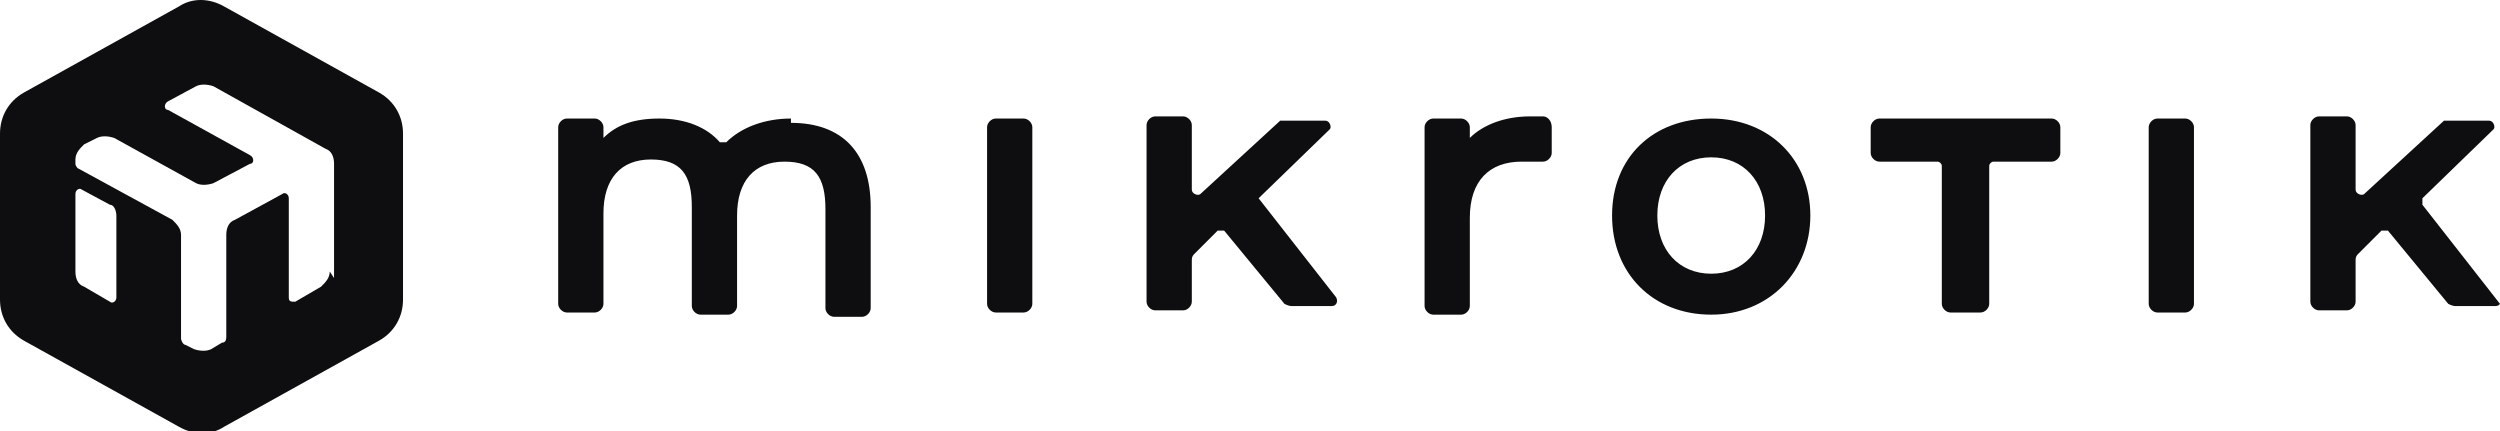
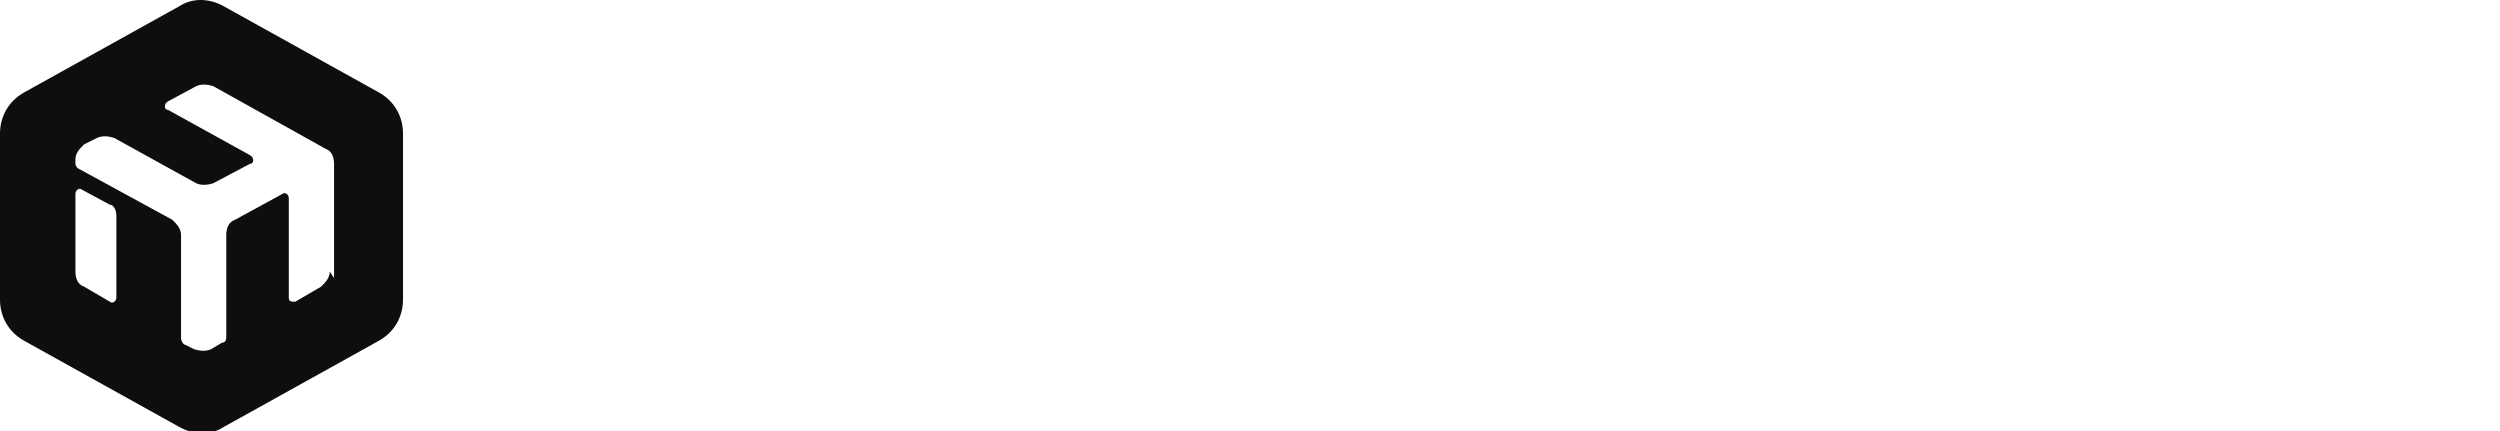
<svg xmlns="http://www.w3.org/2000/svg" id="Layer_2" data-name="Layer 2" version="1.1" viewBox="0 0 116 20">
  <g id="Layer_1-2" data-name="Layer 1-2">
-     <path d="M72,6v1.1c0,.2-.2.4-.4.4-.3,0-.8,0-1,0-1.5,0-2.4.9-2.4,2.6v4.1c0,.2-.2.4-.4.4h-1.3c-.2,0-.4-.2-.4-.4V5.9c0-.2.2-.4.4-.4h1.3c.2,0,.4.2.4.4v.5c.6-.6,1.6-1,2.8-1s.4,0,.6,0c.2,0,.4.2.4.5h0ZM58.4,9.5c0,0,0-.2,0-.3l3.3-3.2c.1-.1,0-.4-.2-.4h-1.9c0,0-.2,0-.2,0l-3.7,3.4c-.1.1-.4,0-.4-.2v-3c0-.2-.2-.4-.4-.4h-1.3c-.2,0-.4.2-.4.4v8.2c0,.2.2.4.4.4h1.3c.2,0,.4-.2.4-.4v-1.9c0-.1,0-.2.1-.3l1.1-1.1c0,0,.3,0,.3,0l2.8,3.4c0,0,.2.1.3.1h1.9c.2,0,.3-.2.2-.4l-3.6-4.6h0ZM47.5,5.5h-1.3c-.2,0-.4.2-.4.4v8.2c0,.2.2.4.4.4h1.3c.2,0,.4-.2.4-.4V5.9c0-.2-.2-.4-.4-.4ZM95.2,5.5h-8c-.2,0-.4.2-.4.4v1.2c0,.2.2.4.4.4h2.7c.1,0,.2.1.2.2v6.4c0,.2.2.4.4.4h1.4c.2,0,.4-.2.4-.4v-6.4c0-.1.1-.2.2-.2h2.7c.2,0,.4-.2.4-.4v-1.2c0-.2-.2-.4-.4-.4h0ZM84,10c0,2.6-1.9,4.6-4.6,4.6s-4.6-1.9-4.6-4.6,1.9-4.5,4.6-4.5,4.6,1.9,4.6,4.5ZM81.9,10c0-1.6-1-2.7-2.5-2.7s-2.5,1.1-2.5,2.7,1,2.7,2.5,2.7,2.5-1.1,2.5-2.7ZM101.4,5.5h-1.3c-.2,0-.4.2-.4.4v8.2c0,.2.2.4.4.4h1.3c.2,0,.4-.2.4-.4V5.9c0-.2-.2-.4-.4-.4ZM36.7,5.5c-1.2,0-2.3.4-3,1.1,0,0-.3,0-.3,0-.6-.7-1.6-1.1-2.8-1.1s-2,.3-2.6.9v-.5c0-.2-.2-.4-.4-.4h-1.3c-.2,0-.4.2-.4.4v8.2c0,.2.2.4.4.4h1.3c.2,0,.4-.2.4-.4v-4.2c0-1.6.8-2.5,2.2-2.5s1.9.7,1.9,2.2v4.6c0,.2.2.4.4.4h1.3c.2,0,.4-.2.4-.4v-4.2c0-1.6.8-2.5,2.2-2.5s1.9.7,1.9,2.2v4.6c0,.2.2.4.4.4h1.3c.2,0,.4-.2.4-.4v-4.7c0-2.5-1.3-3.9-3.7-3.9h0ZM116,14.1l-3.6-4.6c0,0,0-.2,0-.3l3.3-3.2c.1-.1,0-.4-.2-.4h-1.9c0,0-.2,0-.2,0l-3.7,3.4c-.1.1-.4,0-.4-.2v-3c0-.2-.2-.4-.4-.4h-1.3c-.2,0-.4.2-.4.4v8.2c0,.2.2.4.4.4h1.3c.2,0,.4-.2.4-.4v-1.9c0-.1,0-.2.1-.3l1.1-1.1c0,0,.3,0,.3,0l2.8,3.4c0,0,.2.1.3.1h1.9c.2,0,.3-.2.2-.4h0Z" style="fill: #0e0e10; stroke-width: 0px;" />
    <path d="M18.7,6.2c0-.8-.4-1.5-1.1-1.9L10.4.3c-.7-.4-1.5-.4-2.1,0L1.1,4.3c-.7.4-1.1,1.1-1.1,1.9v7.7c0,.8.4,1.5,1.1,1.9l7.2,4c.7.4,1.5.4,2.1,0l7.2-4c.7-.4,1.1-1.1,1.1-1.9v-7.7h0ZM5.4,13.8c0,.2-.2.3-.3.2l-1.2-.7c-.3-.1-.4-.4-.4-.7v-3.6c0-.2.2-.3.3-.2l1.3.7c.2,0,.3.3.3.5v3.8ZM15.3,12.6c0,.3-.2.5-.4.7l-1.2.7c-.2,0-.3,0-.3-.2v-4.6c0-.2-.2-.3-.3-.2l-2.2,1.2c-.3.1-.4.4-.4.7v4.7c0,.1,0,.3-.2.3l-.5.3c-.2.1-.5.1-.8,0l-.4-.2c-.1,0-.2-.2-.2-.3v-4.8c0-.3-.2-.5-.4-.7l-4.4-2.4c0,0-.1-.1-.1-.2v-.2c0-.3.2-.5.4-.7l.6-.3c.2-.1.5-.1.8,0l3.8,2.1c.2.1.5.1.8,0l1.7-.9c.2,0,.2-.3,0-.4l-3.8-2.1c-.2,0-.2-.3,0-.4l1.3-.7c.2-.1.5-.1.8,0l5.2,2.9c.3.1.4.4.4.7v5.3h0Z" style="fill: #0e0e10; stroke-width: 0px;" />
  </g>
</svg>